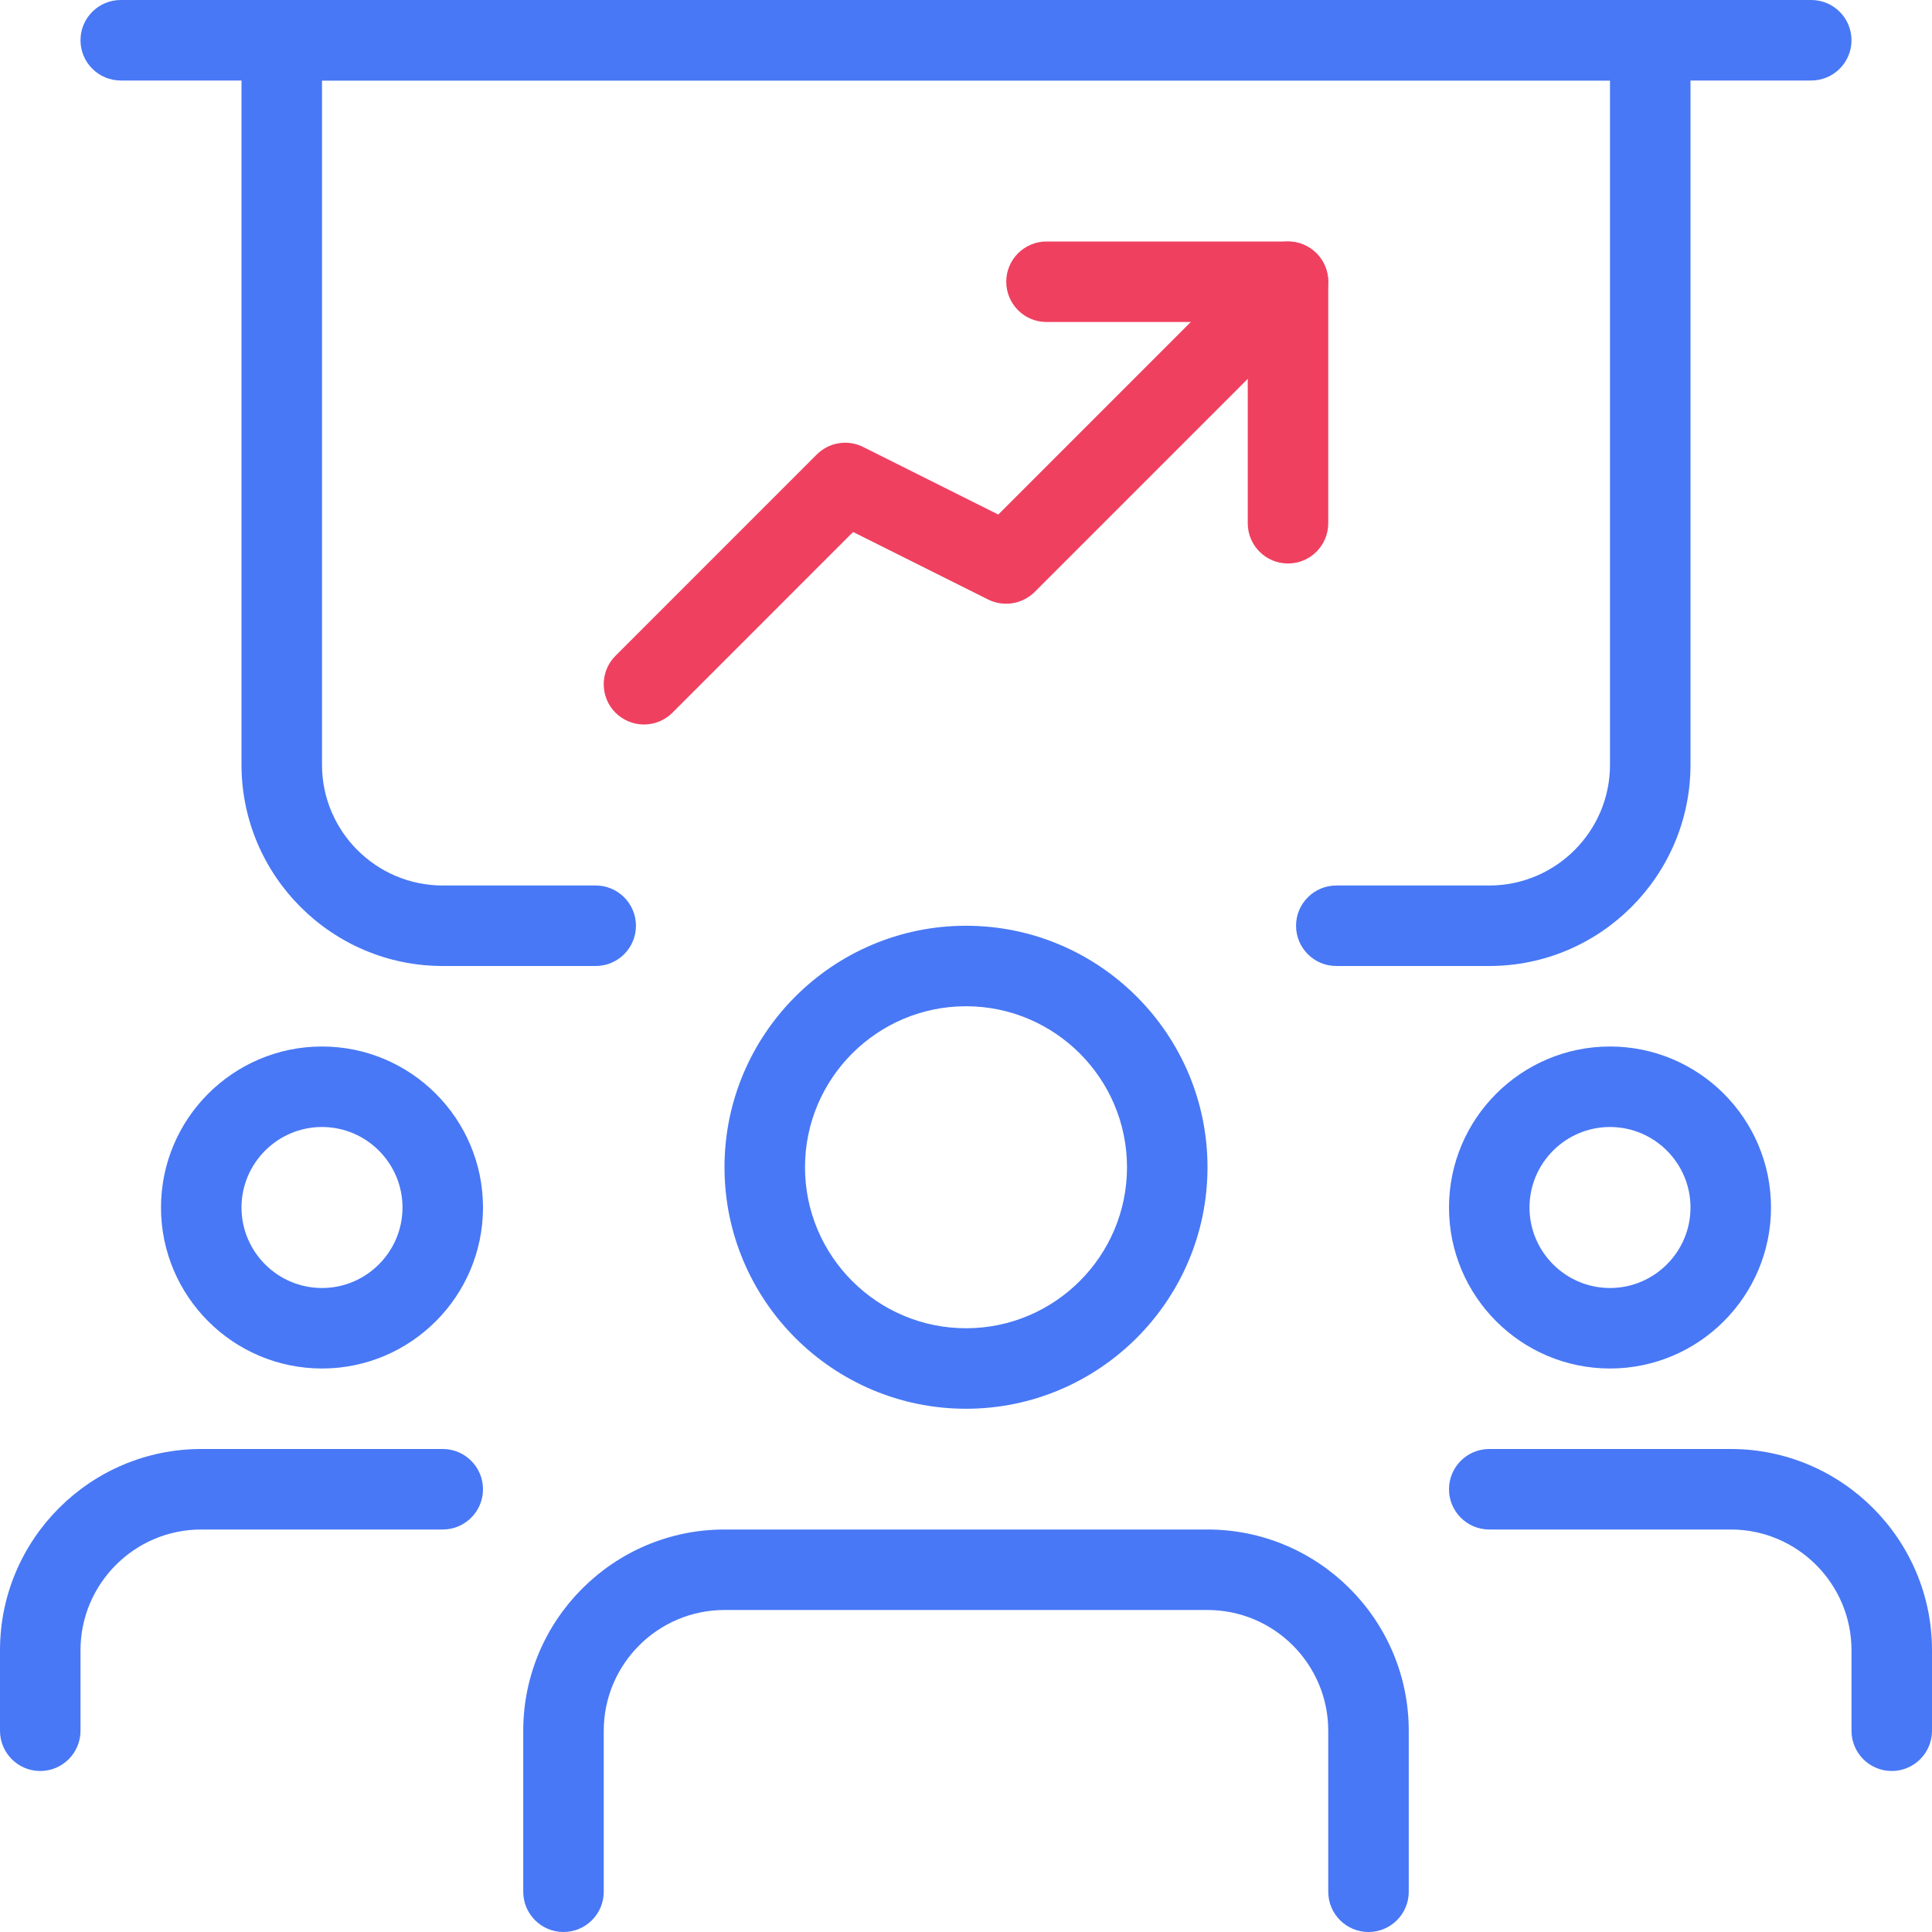
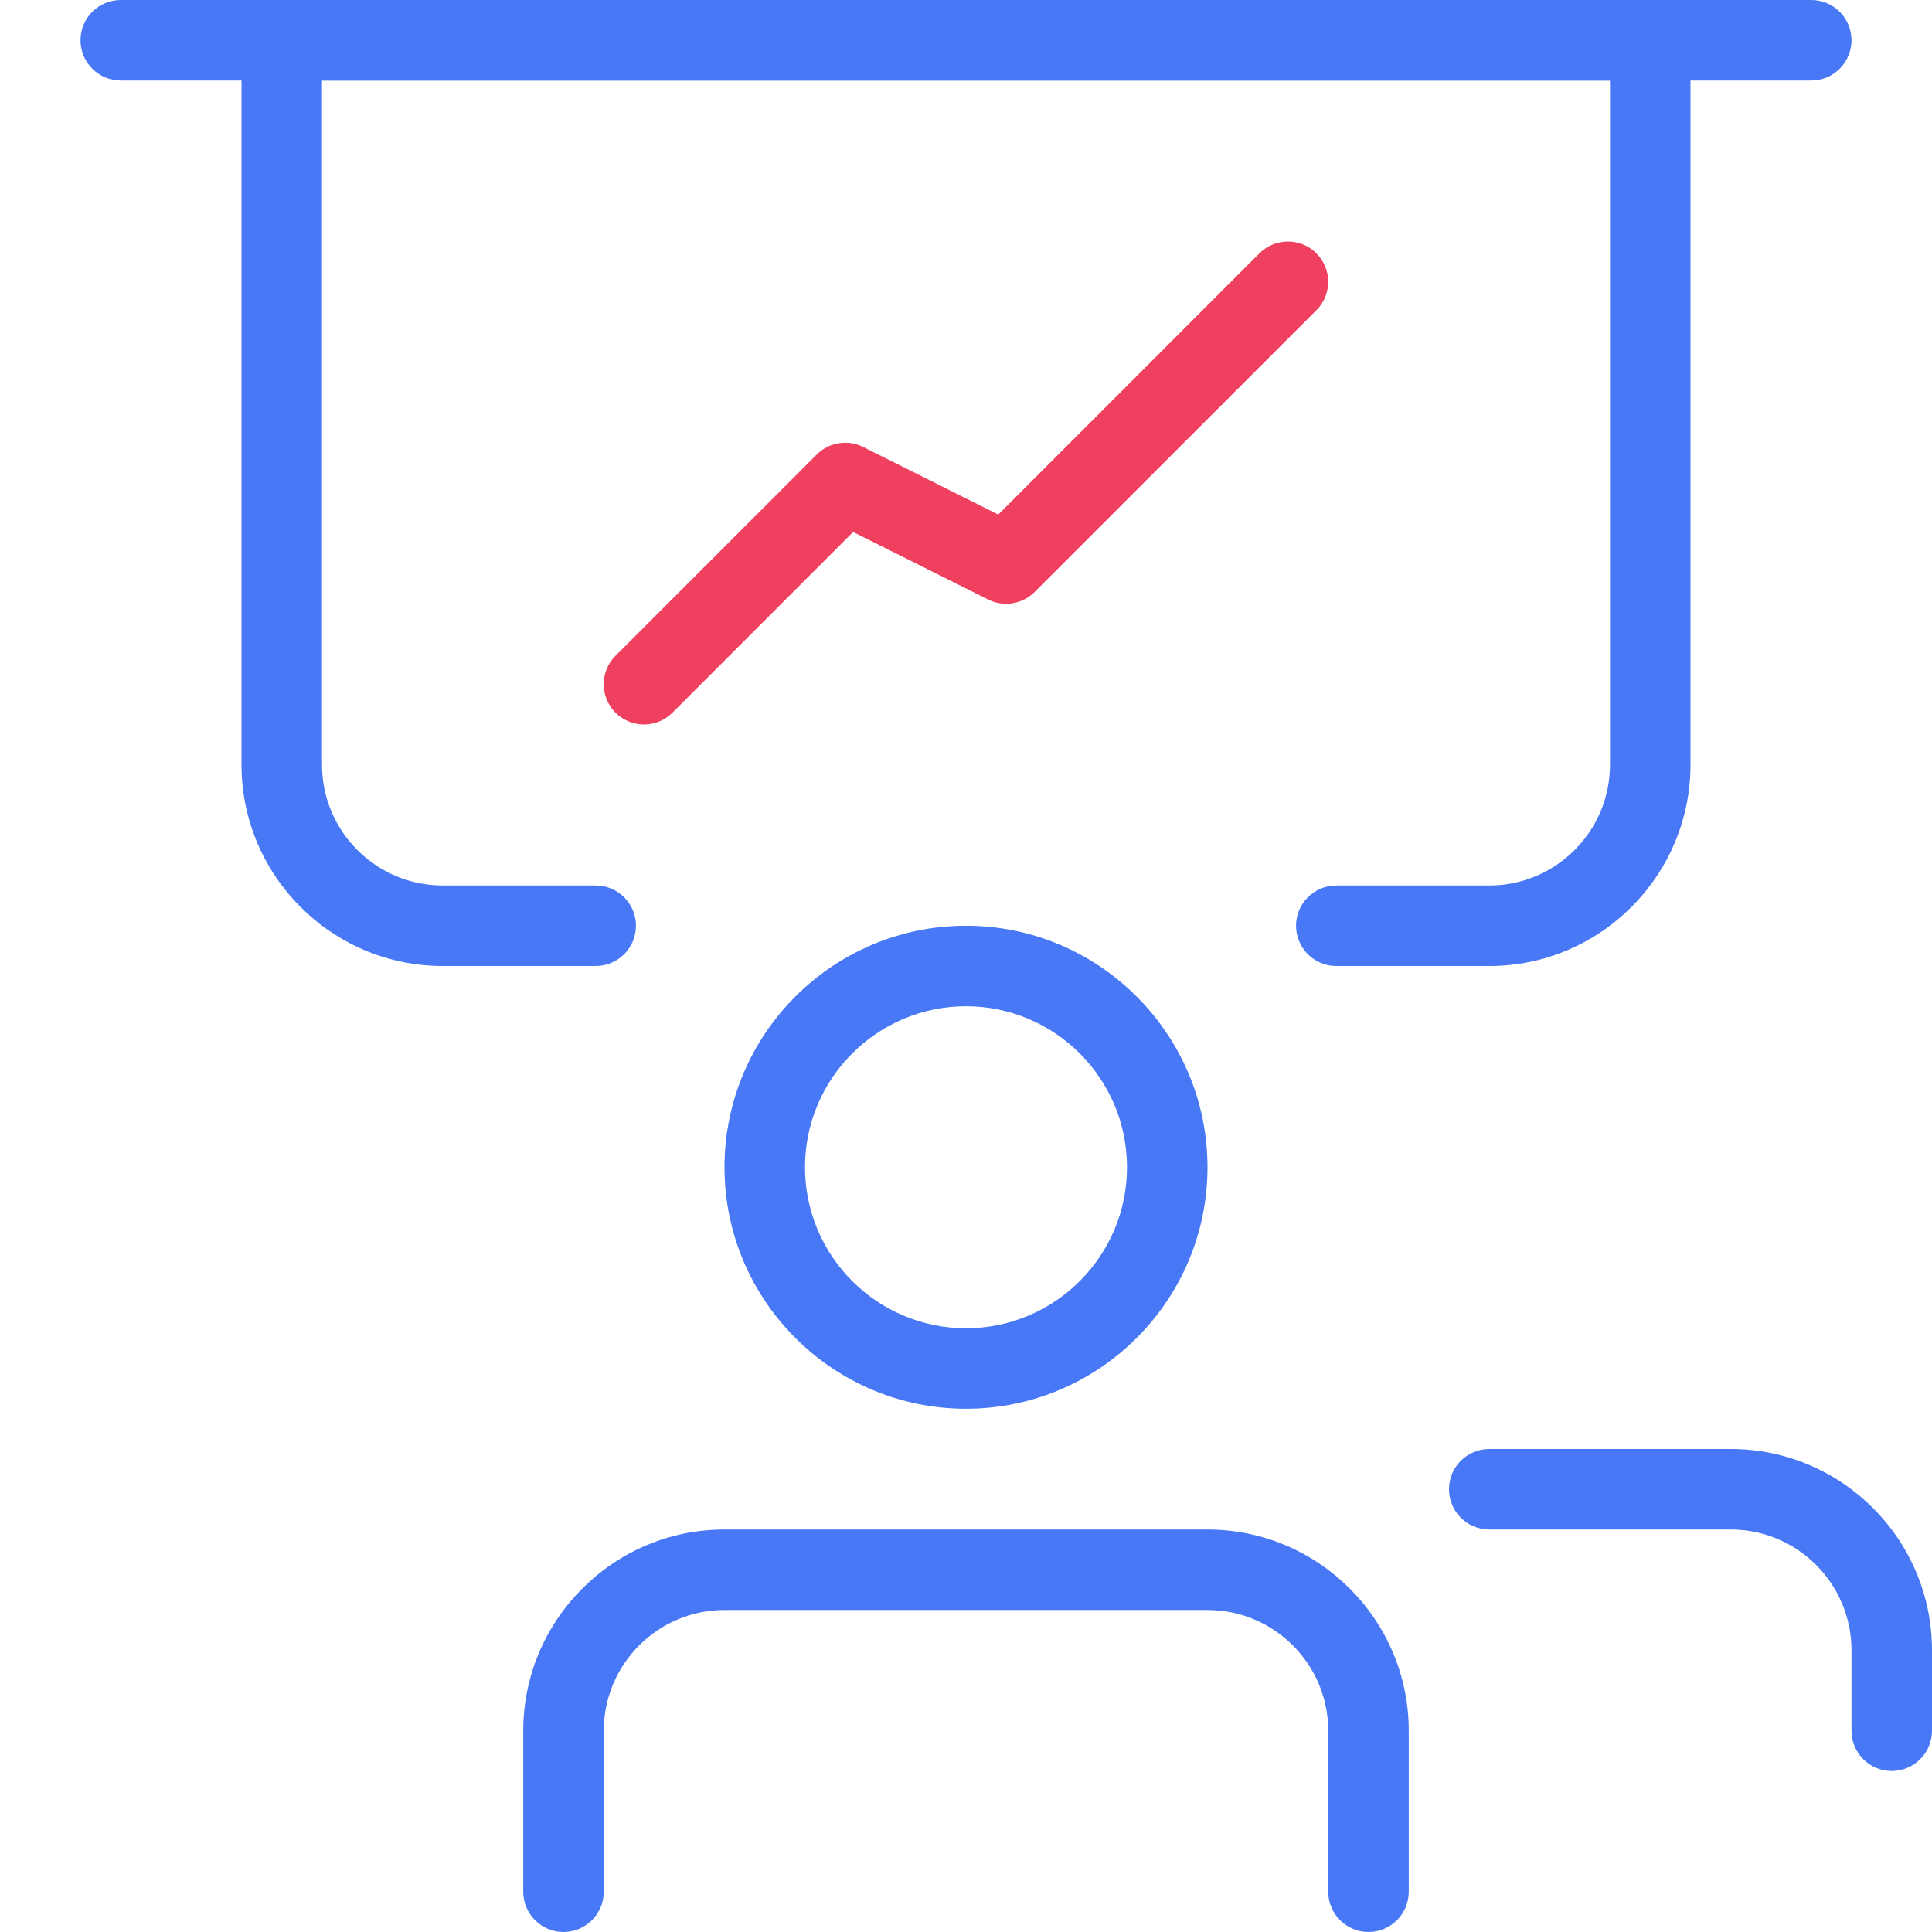
<svg xmlns="http://www.w3.org/2000/svg" width="48" height="48" viewBox="0 0 48 48" fill="none">
  <path d="M45 2H3C2.448 2 2 1.552 2 1C2 0.448 2.448 0 3 0H45C45.552 0 46 0.448 46 1C46 1.552 45.552 2 45 2Z" fill="#4878F5" />
  <path d="M37 24H33.2C32.648 24 32.2 23.552 32.2 23C32.2 22.448 32.648 22 33.2 22H37C38.654 22 40 20.654 40 19V2H8V19C8 20.654 9.346 22 11 22H14.8C15.352 22 15.8 22.448 15.8 23C15.8 23.552 15.352 24 14.8 24H11C8.244 24 6 21.756 6 19V1C6 0.448 6.448 0 7 0H41C41.552 0 42 0.448 42 1V19C42 21.756 39.756 24 37 24Z" fill="#4878F5" />
  <path d="M15.999 18C15.743 18 15.488 17.901 15.291 17.707C14.902 17.317 14.902 16.683 15.291 16.294L20.291 11.293C20.596 10.988 21.061 10.912 21.445 11.105L24.802 12.784L31.291 6.293C31.681 5.903 32.316 5.903 32.706 6.293C33.096 6.683 33.096 7.317 32.706 7.707L25.706 14.707C25.399 15.011 24.936 15.085 24.552 14.896L21.195 13.217L16.707 17.707C16.512 17.901 16.256 18 15.999 18Z" fill="#EF4060" />
-   <path d="M32 14C31.448 14 31 13.552 31 13V8H26C25.448 8 25 7.552 25 7C25 6.448 25.448 6 26 6H32C32.552 6 33 6.448 33 7V13C33 13.552 32.552 14 32 14Z" fill="#EF4060" />
-   <path d="M40 34C37.794 34 36 32.206 36 30C36 27.794 37.794 26 40 26C42.206 26 44 27.794 44 30C44 32.206 42.206 34 40 34ZM40 28C38.898 28 38 28.898 38 30C38 31.102 38.898 32 40 32C41.102 32 42 31.102 42 30C42 28.898 41.102 28 40 28Z" fill="#4878F5" />
  <path d="M47 44C46.448 44 46 43.552 46 43V41C46 39.346 44.654 38 43 38H37C36.448 38 36 37.552 36 37C36 36.448 36.448 36 37 36H43C45.756 36 48 38.244 48 41V43C48 43.552 47.552 44 47 44Z" fill="#4878F5" />
-   <path d="M8 34C5.794 34 4 32.206 4 30C4 27.794 5.794 26 8 26C10.206 26 12 27.794 12 30C12 32.206 10.206 34 8 34ZM8 28C6.898 28 6 28.898 6 30C6 31.102 6.898 32 8 32C9.102 32 10 31.102 10 30C10 28.898 9.102 28 8 28Z" fill="#4878F5" />
-   <path d="M1 44C0.448 44 0 43.552 0 43V41C0 38.244 2.244 36 5 36H11C11.552 36 12 36.448 12 37C12 37.552 11.552 38 11 38H5C3.346 38 2 39.346 2 41V43C2 43.552 1.552 44 1 44Z" fill="#4878F5" />
  <path d="M24 35C20.692 35 18 32.308 18 29C18 25.692 20.692 23 24 23C27.308 23 30 25.692 30 29C30 32.308 27.308 35 24 35ZM24 25C21.794 25 20 26.794 20 29C20 31.206 21.794 33 24 33C26.206 33 28 31.206 28 29C28 26.794 26.206 25 24 25Z" fill="#4878F5" />
  <path d="M34 48C33.448 48 33 47.552 33 47V43C33 41.346 31.654 40 30 40H18C16.346 40 15 41.346 15 43V47C15 47.552 14.552 48 14 48C13.448 48 13 47.552 13 47V43C13 40.244 15.244 38 18 38H30C32.756 38 35 40.244 35 43V47C35 47.552 34.552 48 34 48Z" fill="#4878F5" />
</svg>